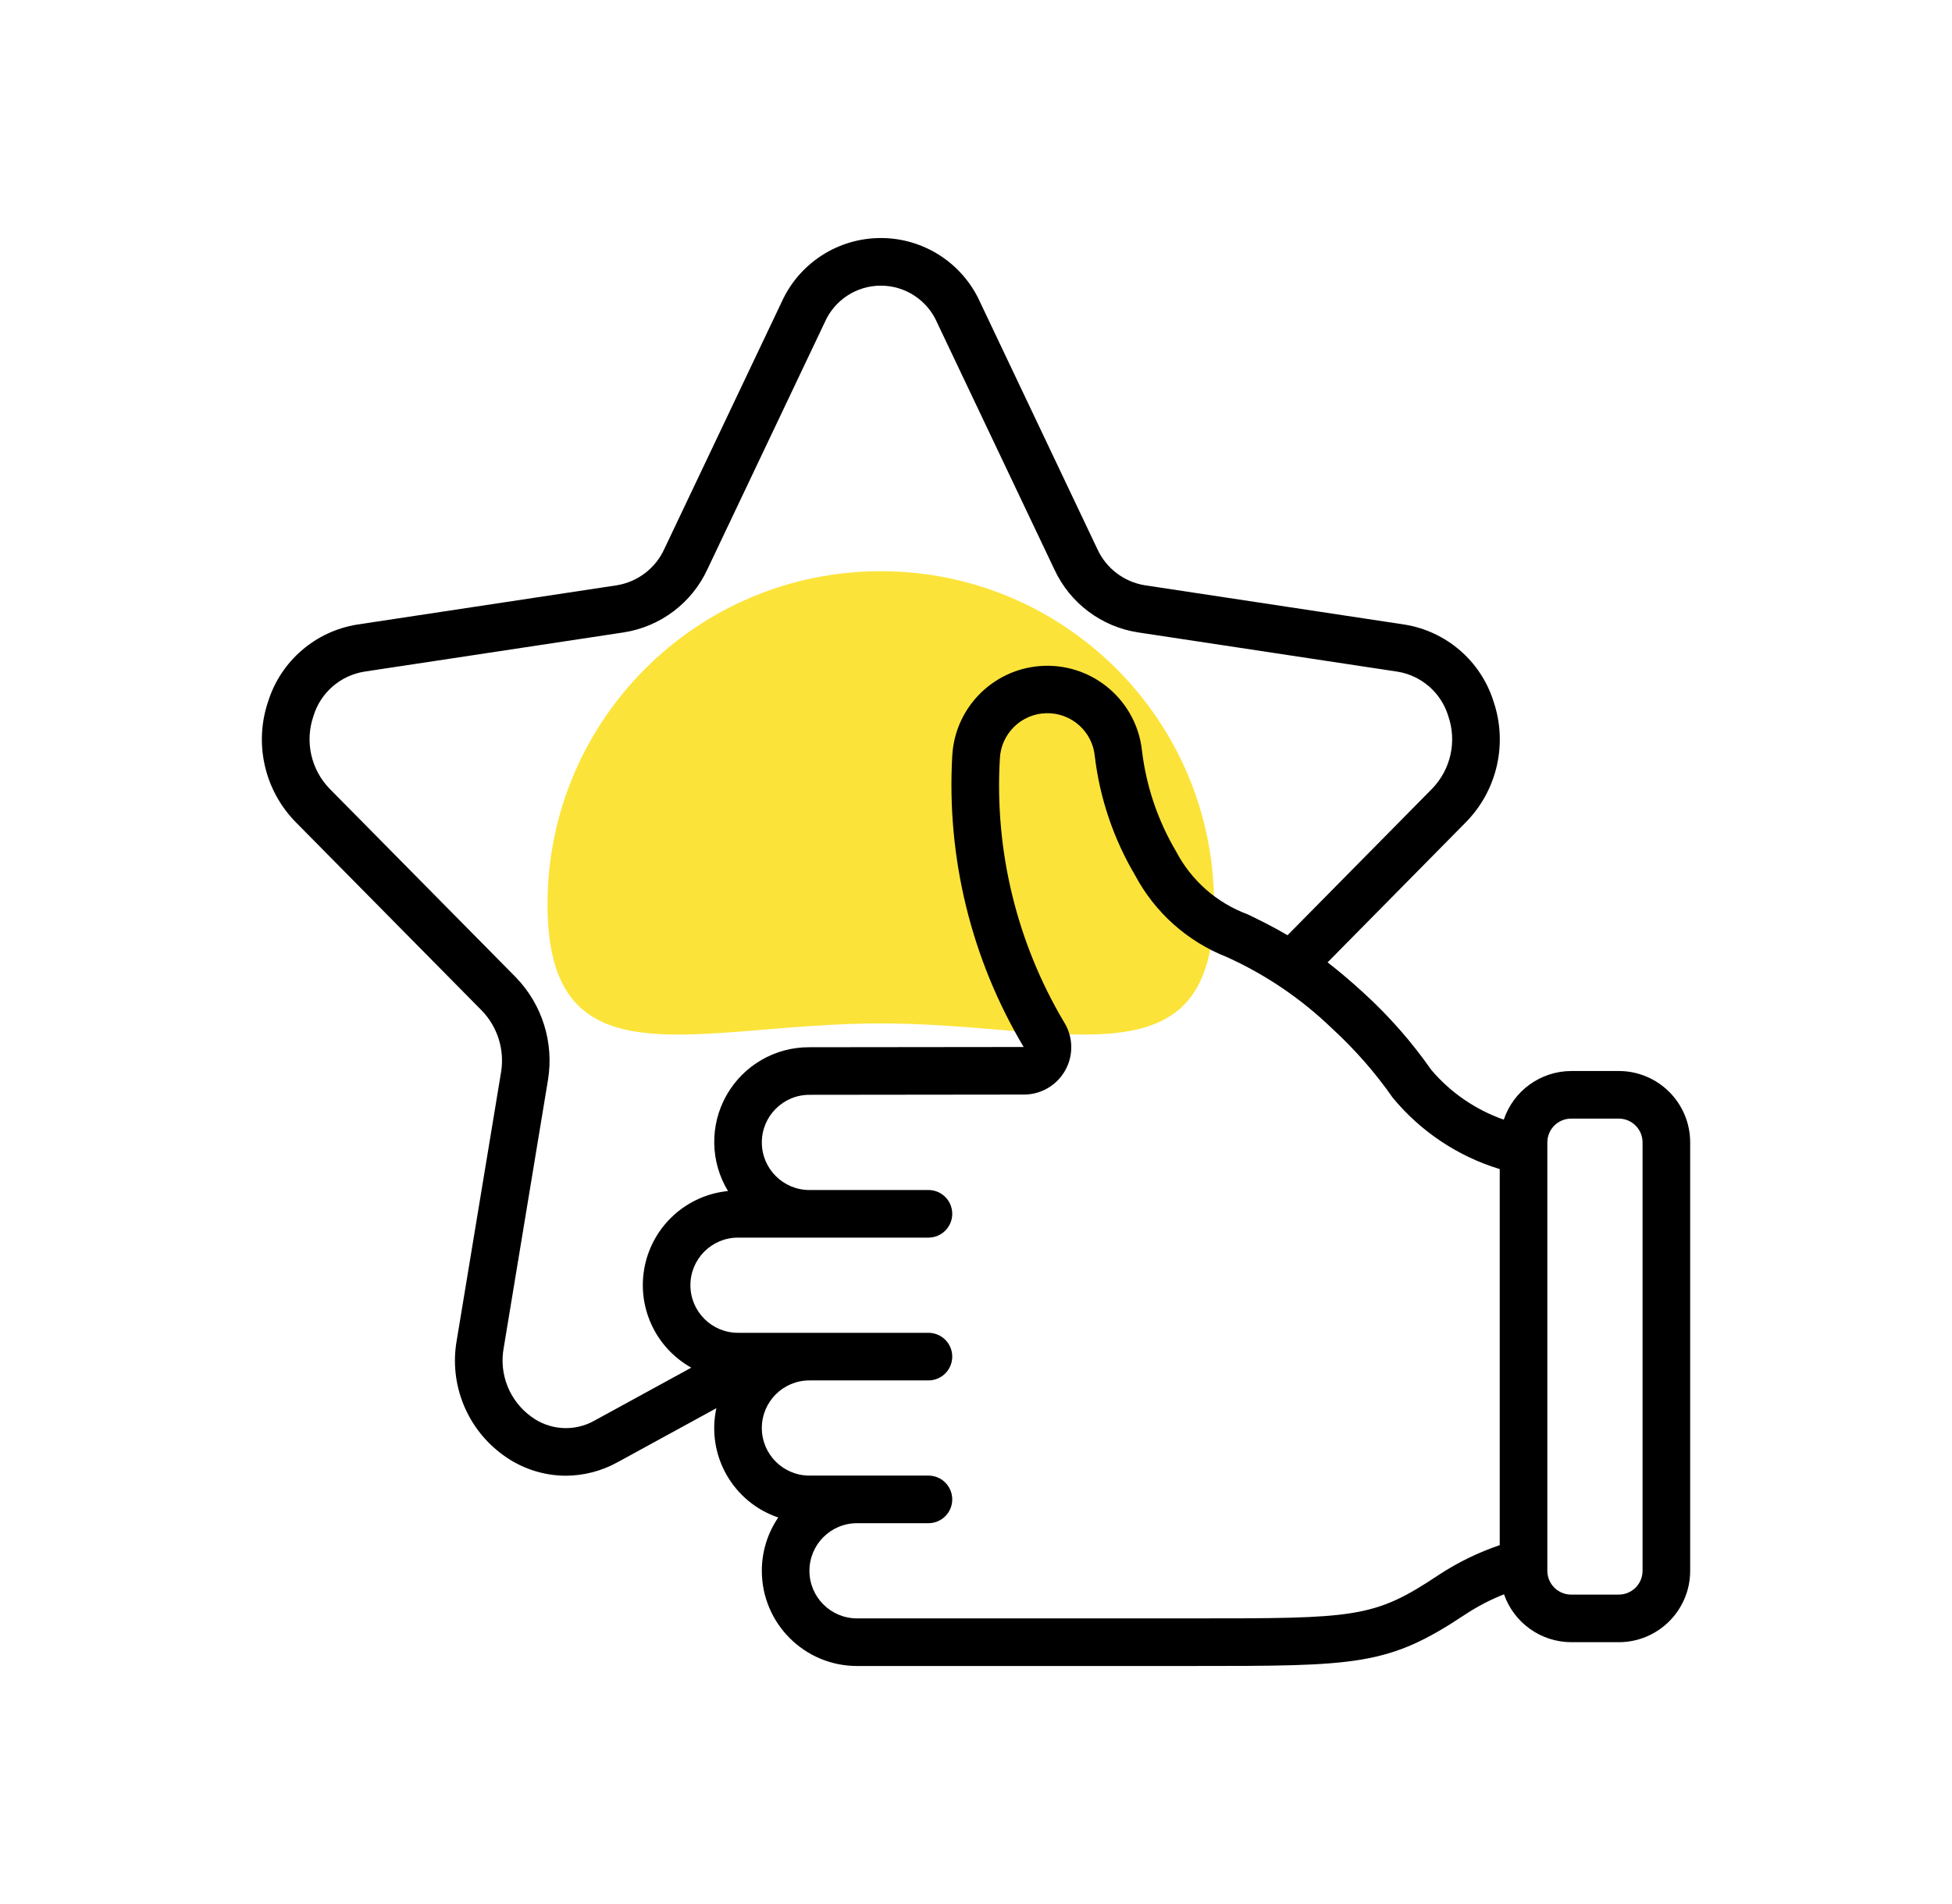
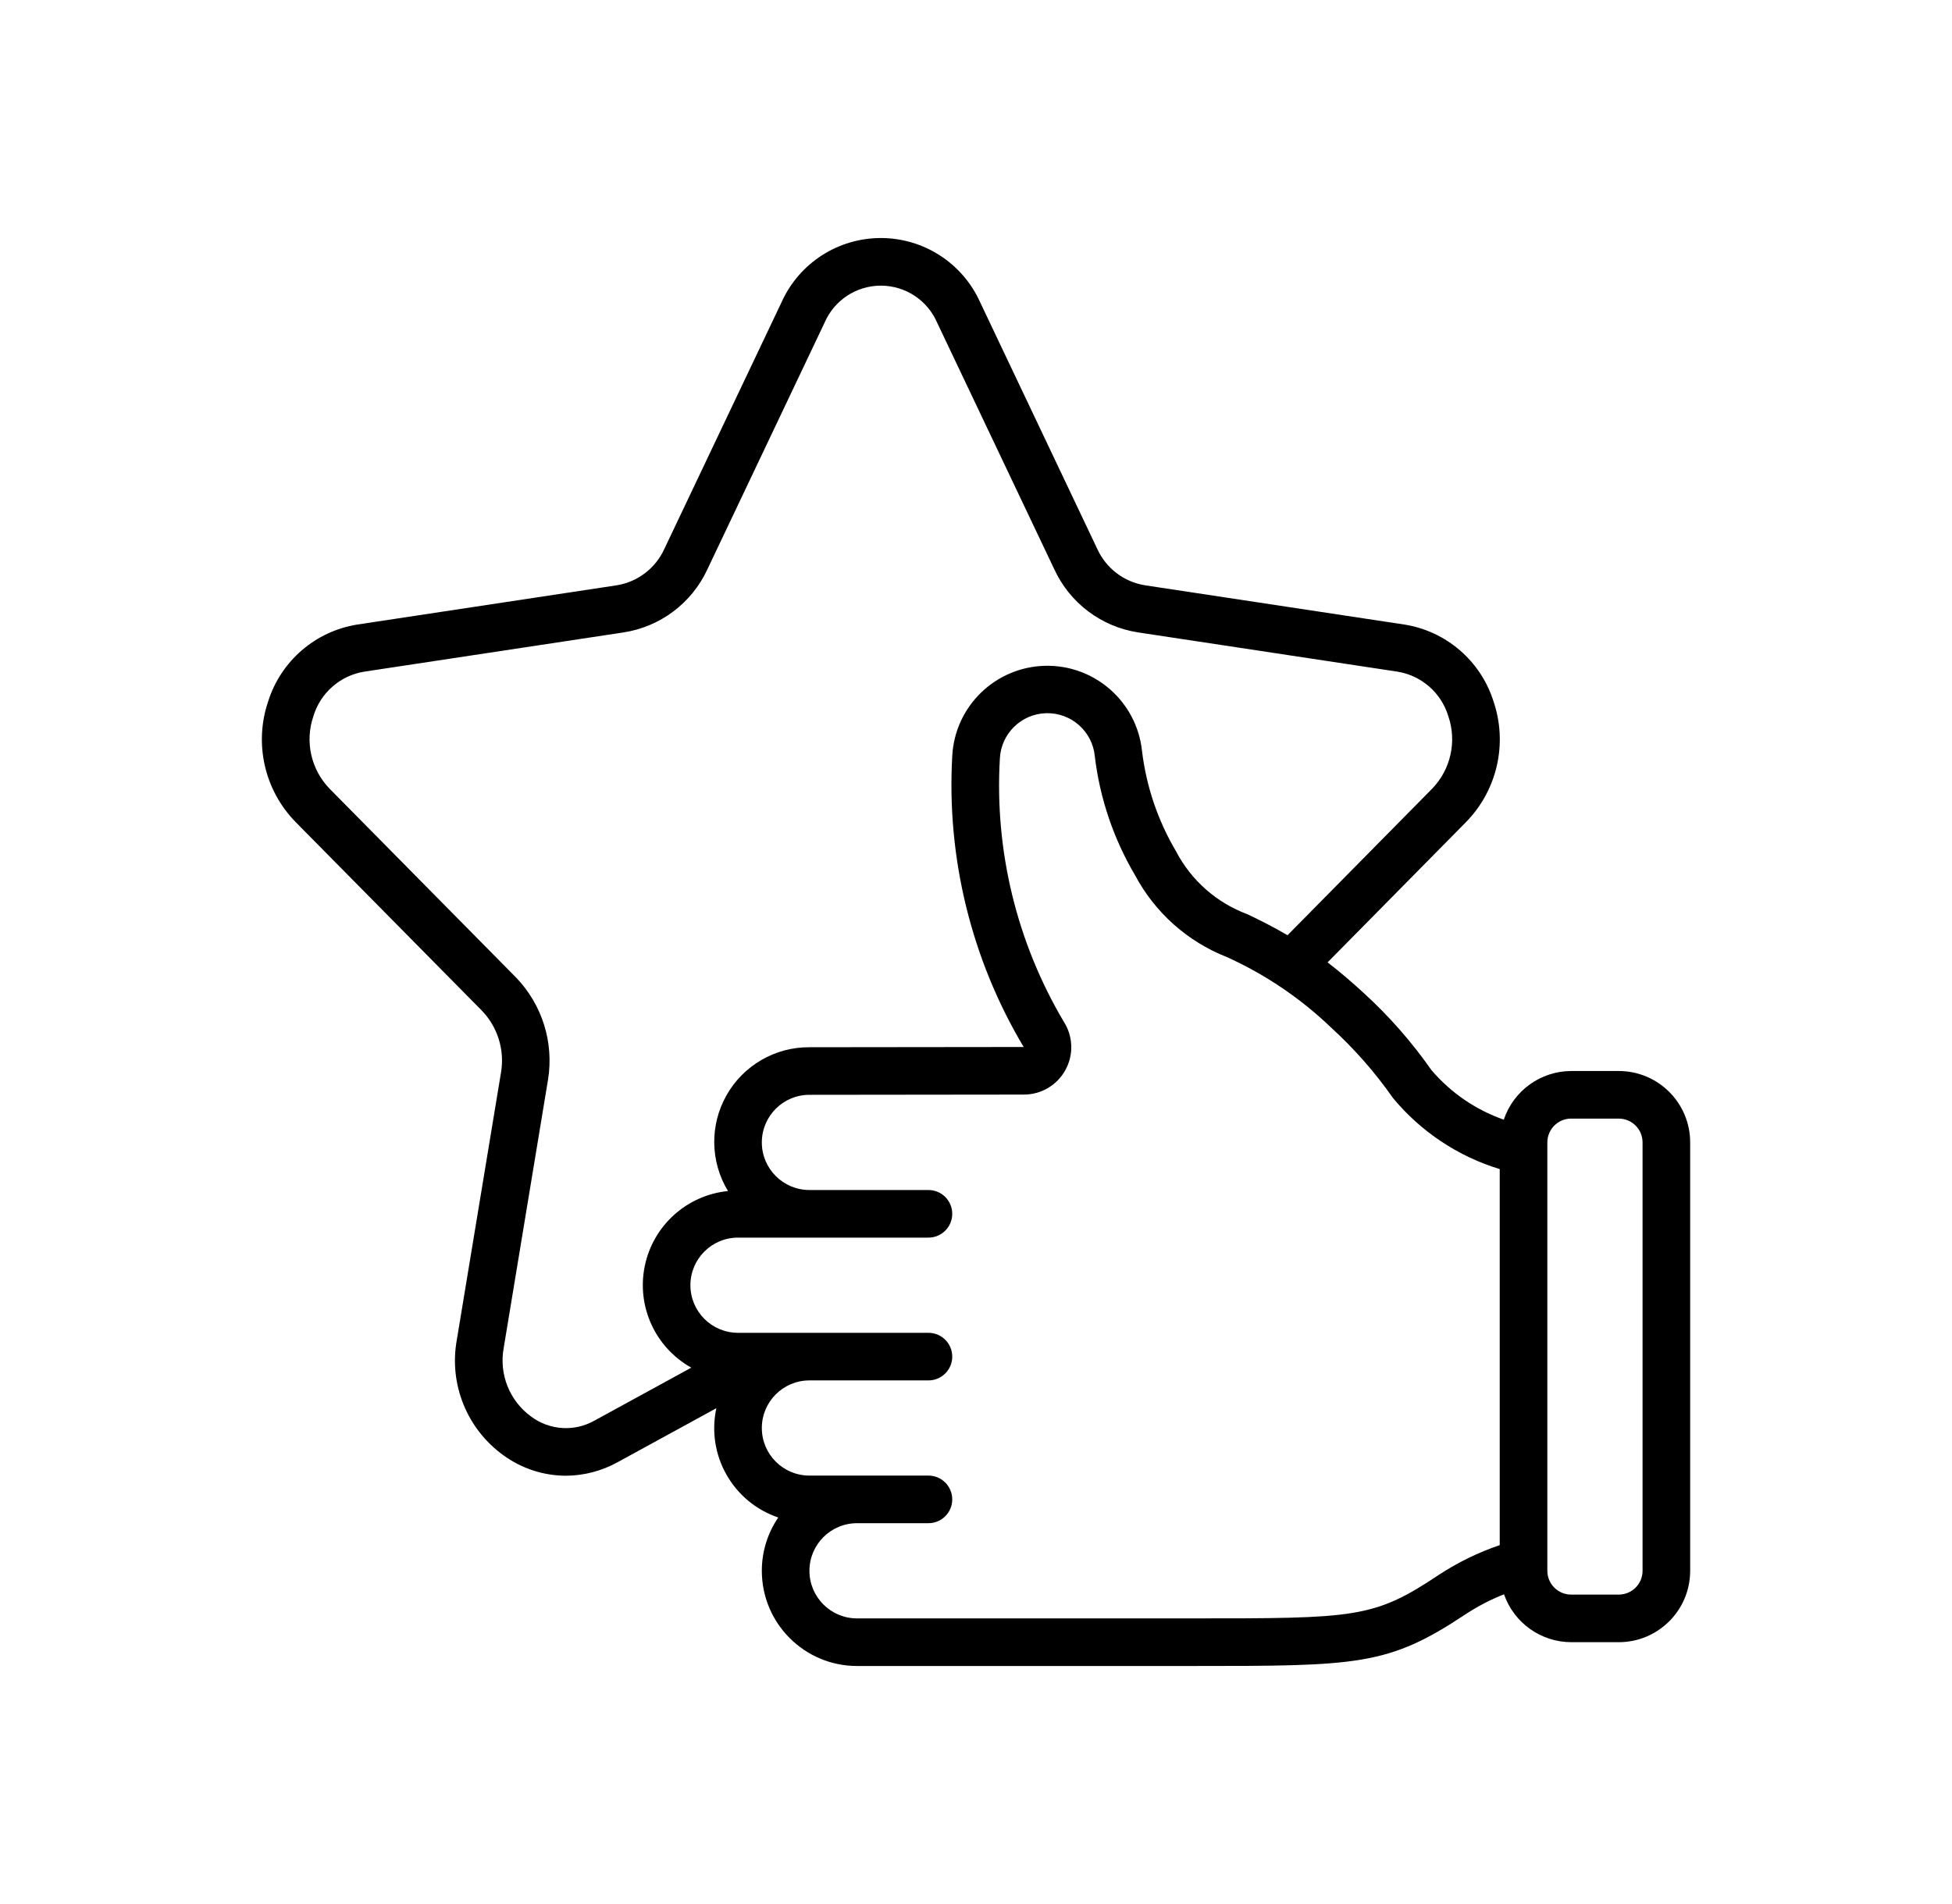
<svg xmlns="http://www.w3.org/2000/svg" width="82" height="80" viewBox="0 0 82 80" fill="none">
-   <path d="M51 38C51 45.732 44.732 43 37 43C29.268 43 23 45.732 23 38C23 30.268 29.268 24 37 24C44.732 24 51 30.268 51 38Z" fill="#FCE339" />
  <path d="M68.001 45H66.001C64.718 45.006 63.58 45.828 63.171 47.044C61.989 46.63 60.938 45.909 60.127 44.955C59.304 43.777 58.352 42.694 57.291 41.725C56.744 41.221 56.239 40.797 55.77 40.435L61.583 34.543C62.897 33.204 63.344 31.239 62.738 29.464C62.202 27.77 60.756 26.523 59.002 26.242L48.094 24.591C47.213 24.449 46.462 23.875 46.094 23.062L41.175 12.702C40.438 11.058 38.804 10.001 37.003 10.001C35.201 10.001 33.567 11.058 32.83 12.702L27.91 23.059C27.541 23.875 26.787 24.451 25.903 24.593L15.004 26.242C13.249 26.524 11.803 27.77 11.267 29.464C10.661 31.239 11.108 33.204 12.422 34.543L20.249 42.47C20.905 43.155 21.202 44.11 21.049 45.047L19.188 56.308C18.855 58.168 19.623 60.054 21.16 61.154C21.918 61.703 22.831 62.001 23.767 62.005C24.529 62.001 25.276 61.806 25.942 61.438L30.093 59.168C29.666 61.137 30.785 63.113 32.693 63.76C32.243 64.42 32.002 65.2 32.003 65.999C32.003 68.208 33.794 69.999 36.003 69.999H50.002C57.037 69.999 58.302 69.999 61.56 67.829C62.07 67.493 62.613 67.211 63.181 66.987C63.6 68.188 64.73 68.994 66.001 68.999H68.001C69.658 68.999 71.001 67.656 71.001 65.999V48C71.001 46.343 69.658 45 68.001 45ZM24.983 59.683C24.142 60.164 23.095 60.101 22.317 59.523C21.406 58.863 20.956 57.739 21.16 56.633L23.021 45.367C23.275 43.802 22.776 42.209 21.675 41.068L13.846 33.139C13.064 32.333 12.801 31.156 13.165 30.094C13.46 29.111 14.291 28.383 15.304 28.22L26.194 26.572C27.738 26.334 29.061 25.339 29.716 23.921L34.637 13.561C35.043 12.615 35.974 12.002 37.003 12.002C38.032 12.002 38.962 12.615 39.369 13.561L44.291 23.923C44.944 25.337 46.262 26.331 47.802 26.57L58.702 28.22C59.715 28.383 60.546 29.111 60.842 30.094C61.206 31.156 60.942 32.333 60.161 33.139L54.087 39.295C53.459 38.925 52.904 38.654 52.403 38.413C51.11 37.934 50.041 36.992 49.403 35.769C48.639 34.476 48.152 33.038 47.973 31.546C47.751 29.475 45.975 27.921 43.892 27.975C41.81 28.029 40.117 29.673 40.003 31.753C39.759 36.04 40.804 40.302 43.002 43.991L34.003 44.001C32.562 43.992 31.229 44.764 30.52 46.018C29.81 47.272 29.834 48.812 30.582 50.043C28.855 50.215 27.44 51.488 27.087 53.188C26.734 54.887 27.525 56.618 29.04 57.464L24.983 59.683ZM60.447 66.167C57.702 67.999 56.971 67.999 50.002 67.999H36.003C34.898 67.999 34.003 67.104 34.003 65.999C34.003 64.895 34.898 63.999 36.003 63.999H39.002C39.555 63.999 40.002 63.552 40.002 62.999C40.002 62.447 39.555 61.999 39.002 61.999H34.003C32.898 61.999 32.003 61.104 32.003 60C32.003 58.895 32.898 58 34.003 58H39.002C39.555 58 40.002 57.552 40.002 57C40.002 56.447 39.555 56 39.002 56H31.003C29.898 56 29.003 55.104 29.003 54C29.003 52.895 29.898 52 31.003 52H39.002C39.555 52 40.002 51.552 40.002 51C40.002 50.448 39.555 50 39.002 50H34.003C32.898 50 32.003 49.105 32.003 48C32.003 46.896 32.898 46 34.003 46L43.002 45.99C43.732 45.994 44.405 45.598 44.756 44.958C45.108 44.319 45.081 43.538 44.686 42.925C42.713 39.593 41.778 35.749 42.002 31.883C42.046 30.831 42.898 29.992 43.95 29.966C45.003 29.94 45.896 30.734 45.992 31.783C46.203 33.546 46.779 35.245 47.682 36.774C48.517 38.342 49.883 39.562 51.537 40.212C53.159 40.945 54.644 41.951 55.928 43.185C56.896 44.069 57.763 45.057 58.514 46.132C59.685 47.546 61.245 48.586 63.001 49.121V64.921C62.101 65.227 61.242 65.646 60.447 66.167ZM69.001 65.999C69.001 66.552 68.553 66.999 68.001 66.999H66.001C65.449 66.999 65.001 66.552 65.001 65.999V48C65.001 47.448 65.449 47 66.001 47H68.001C68.553 47 69.001 47.448 69.001 48V65.999Z" fill="black" />
</svg>